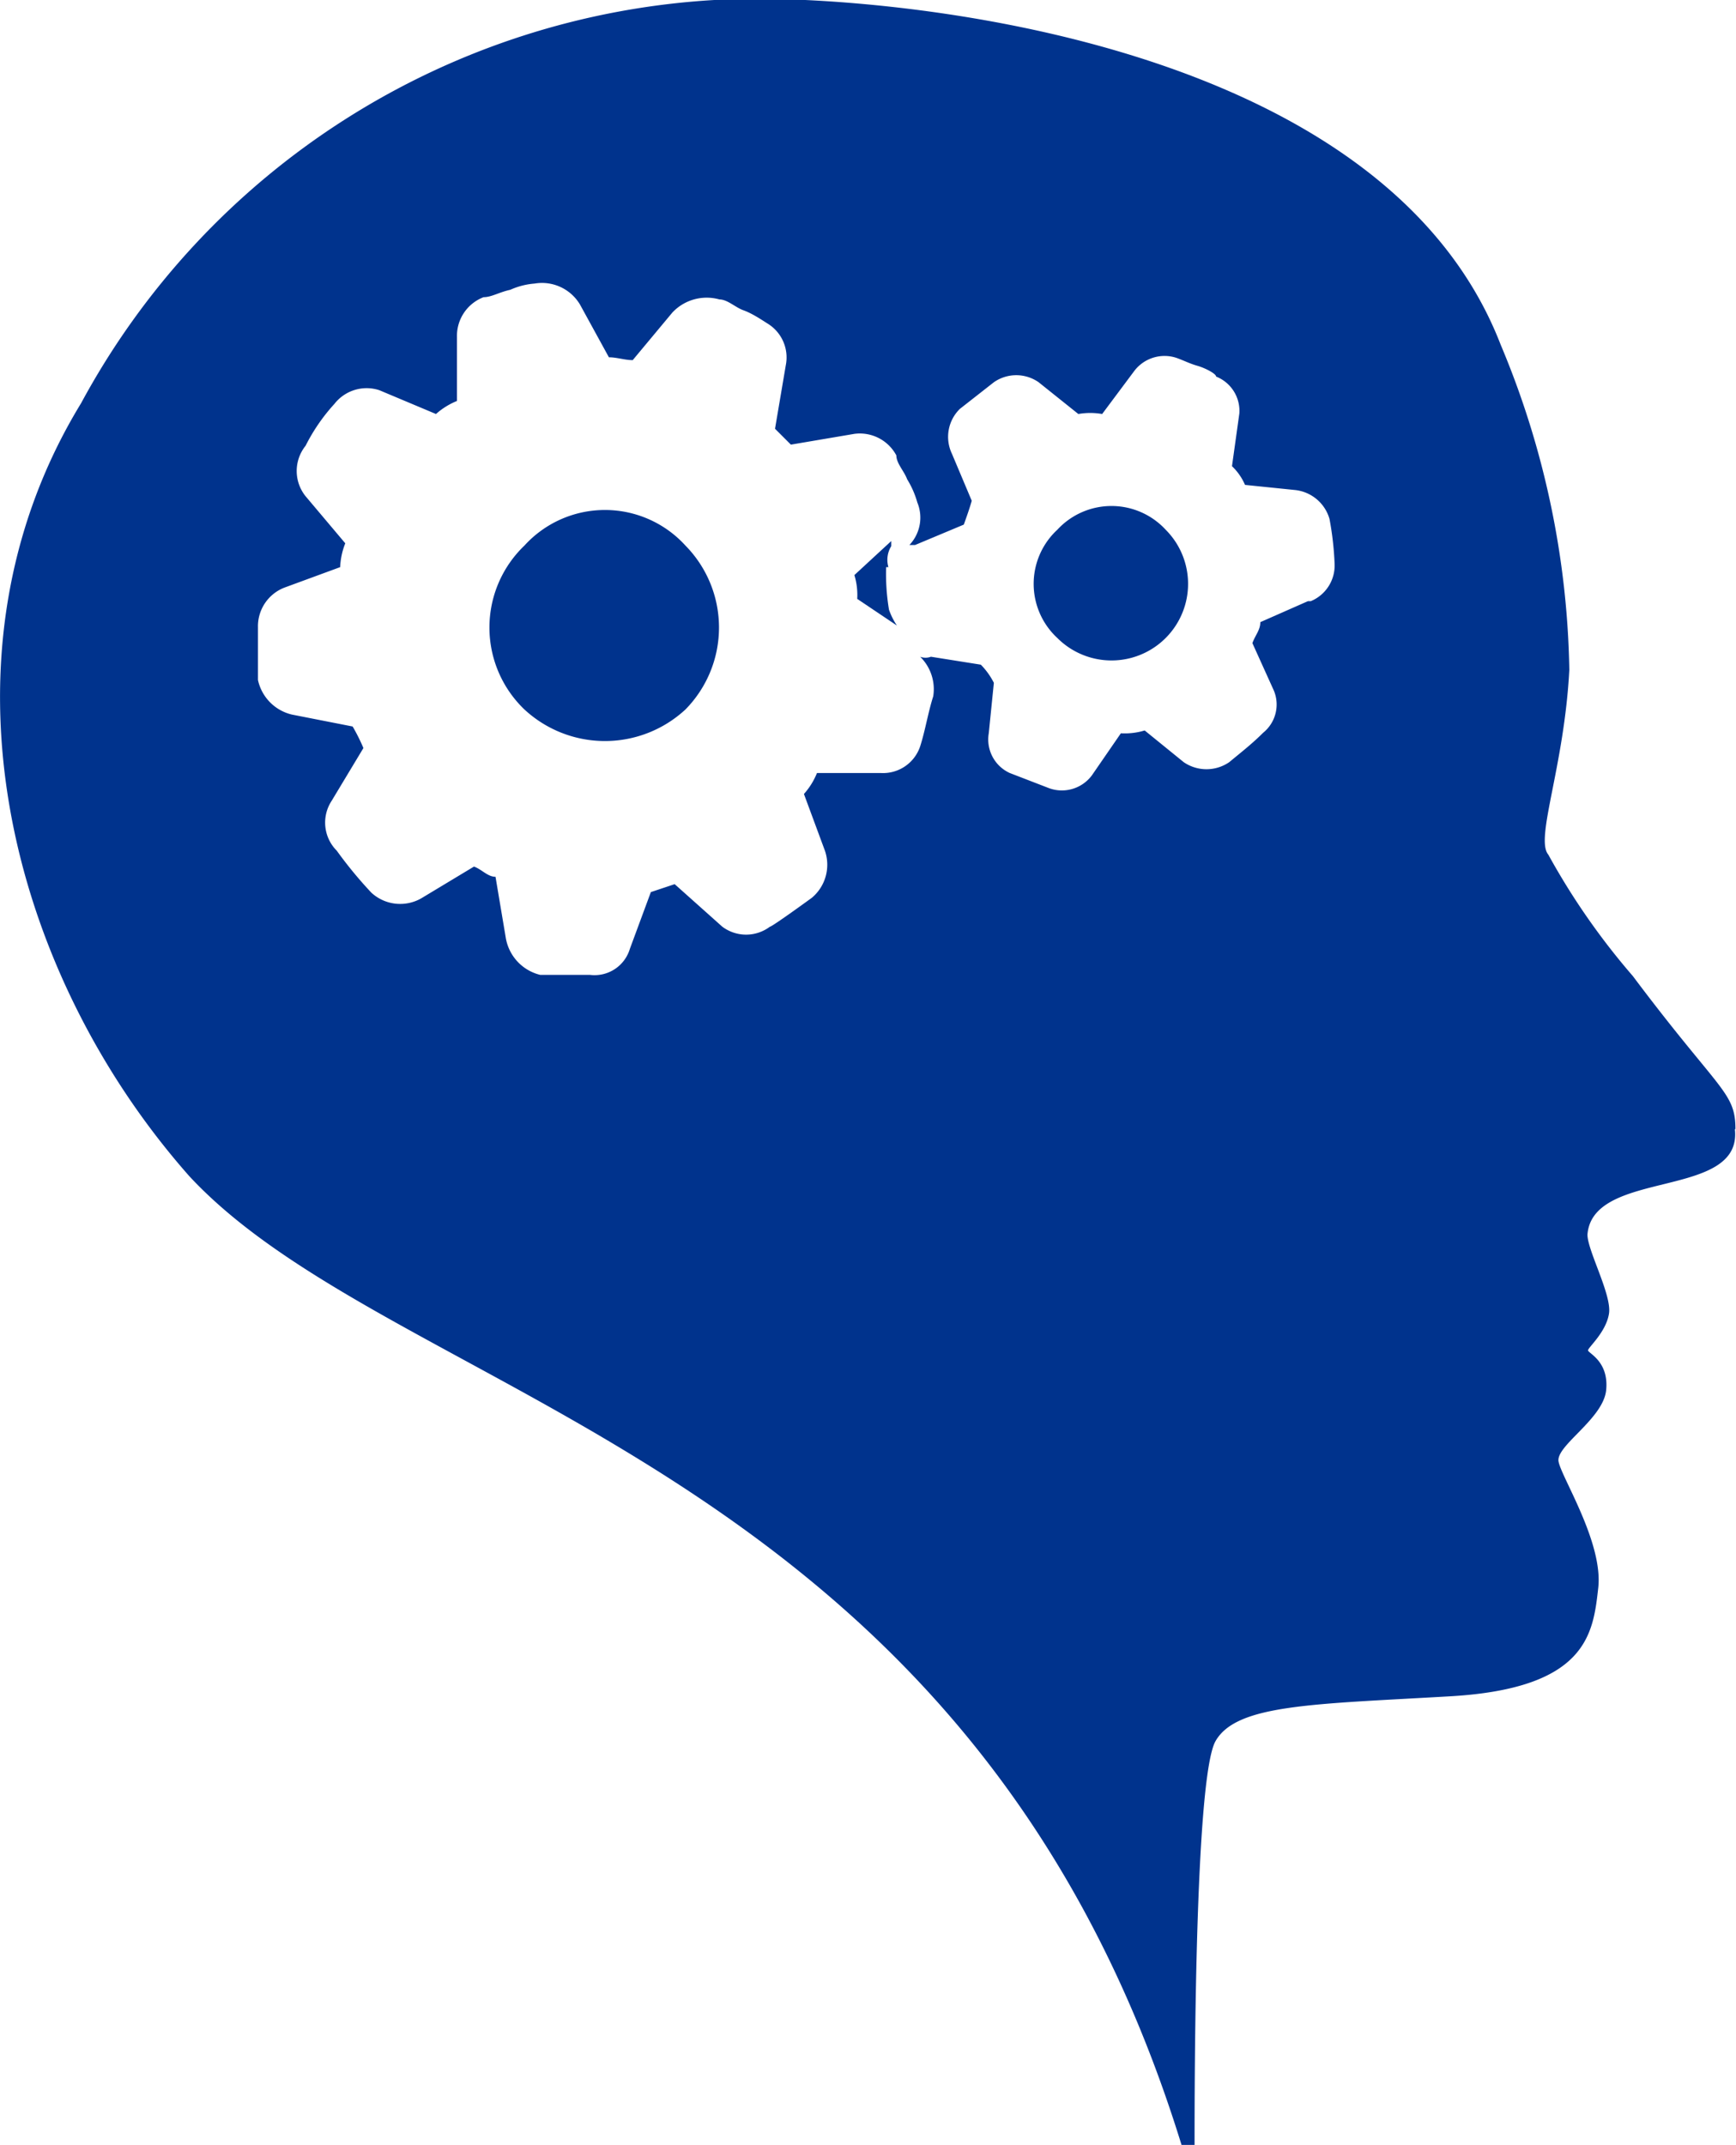
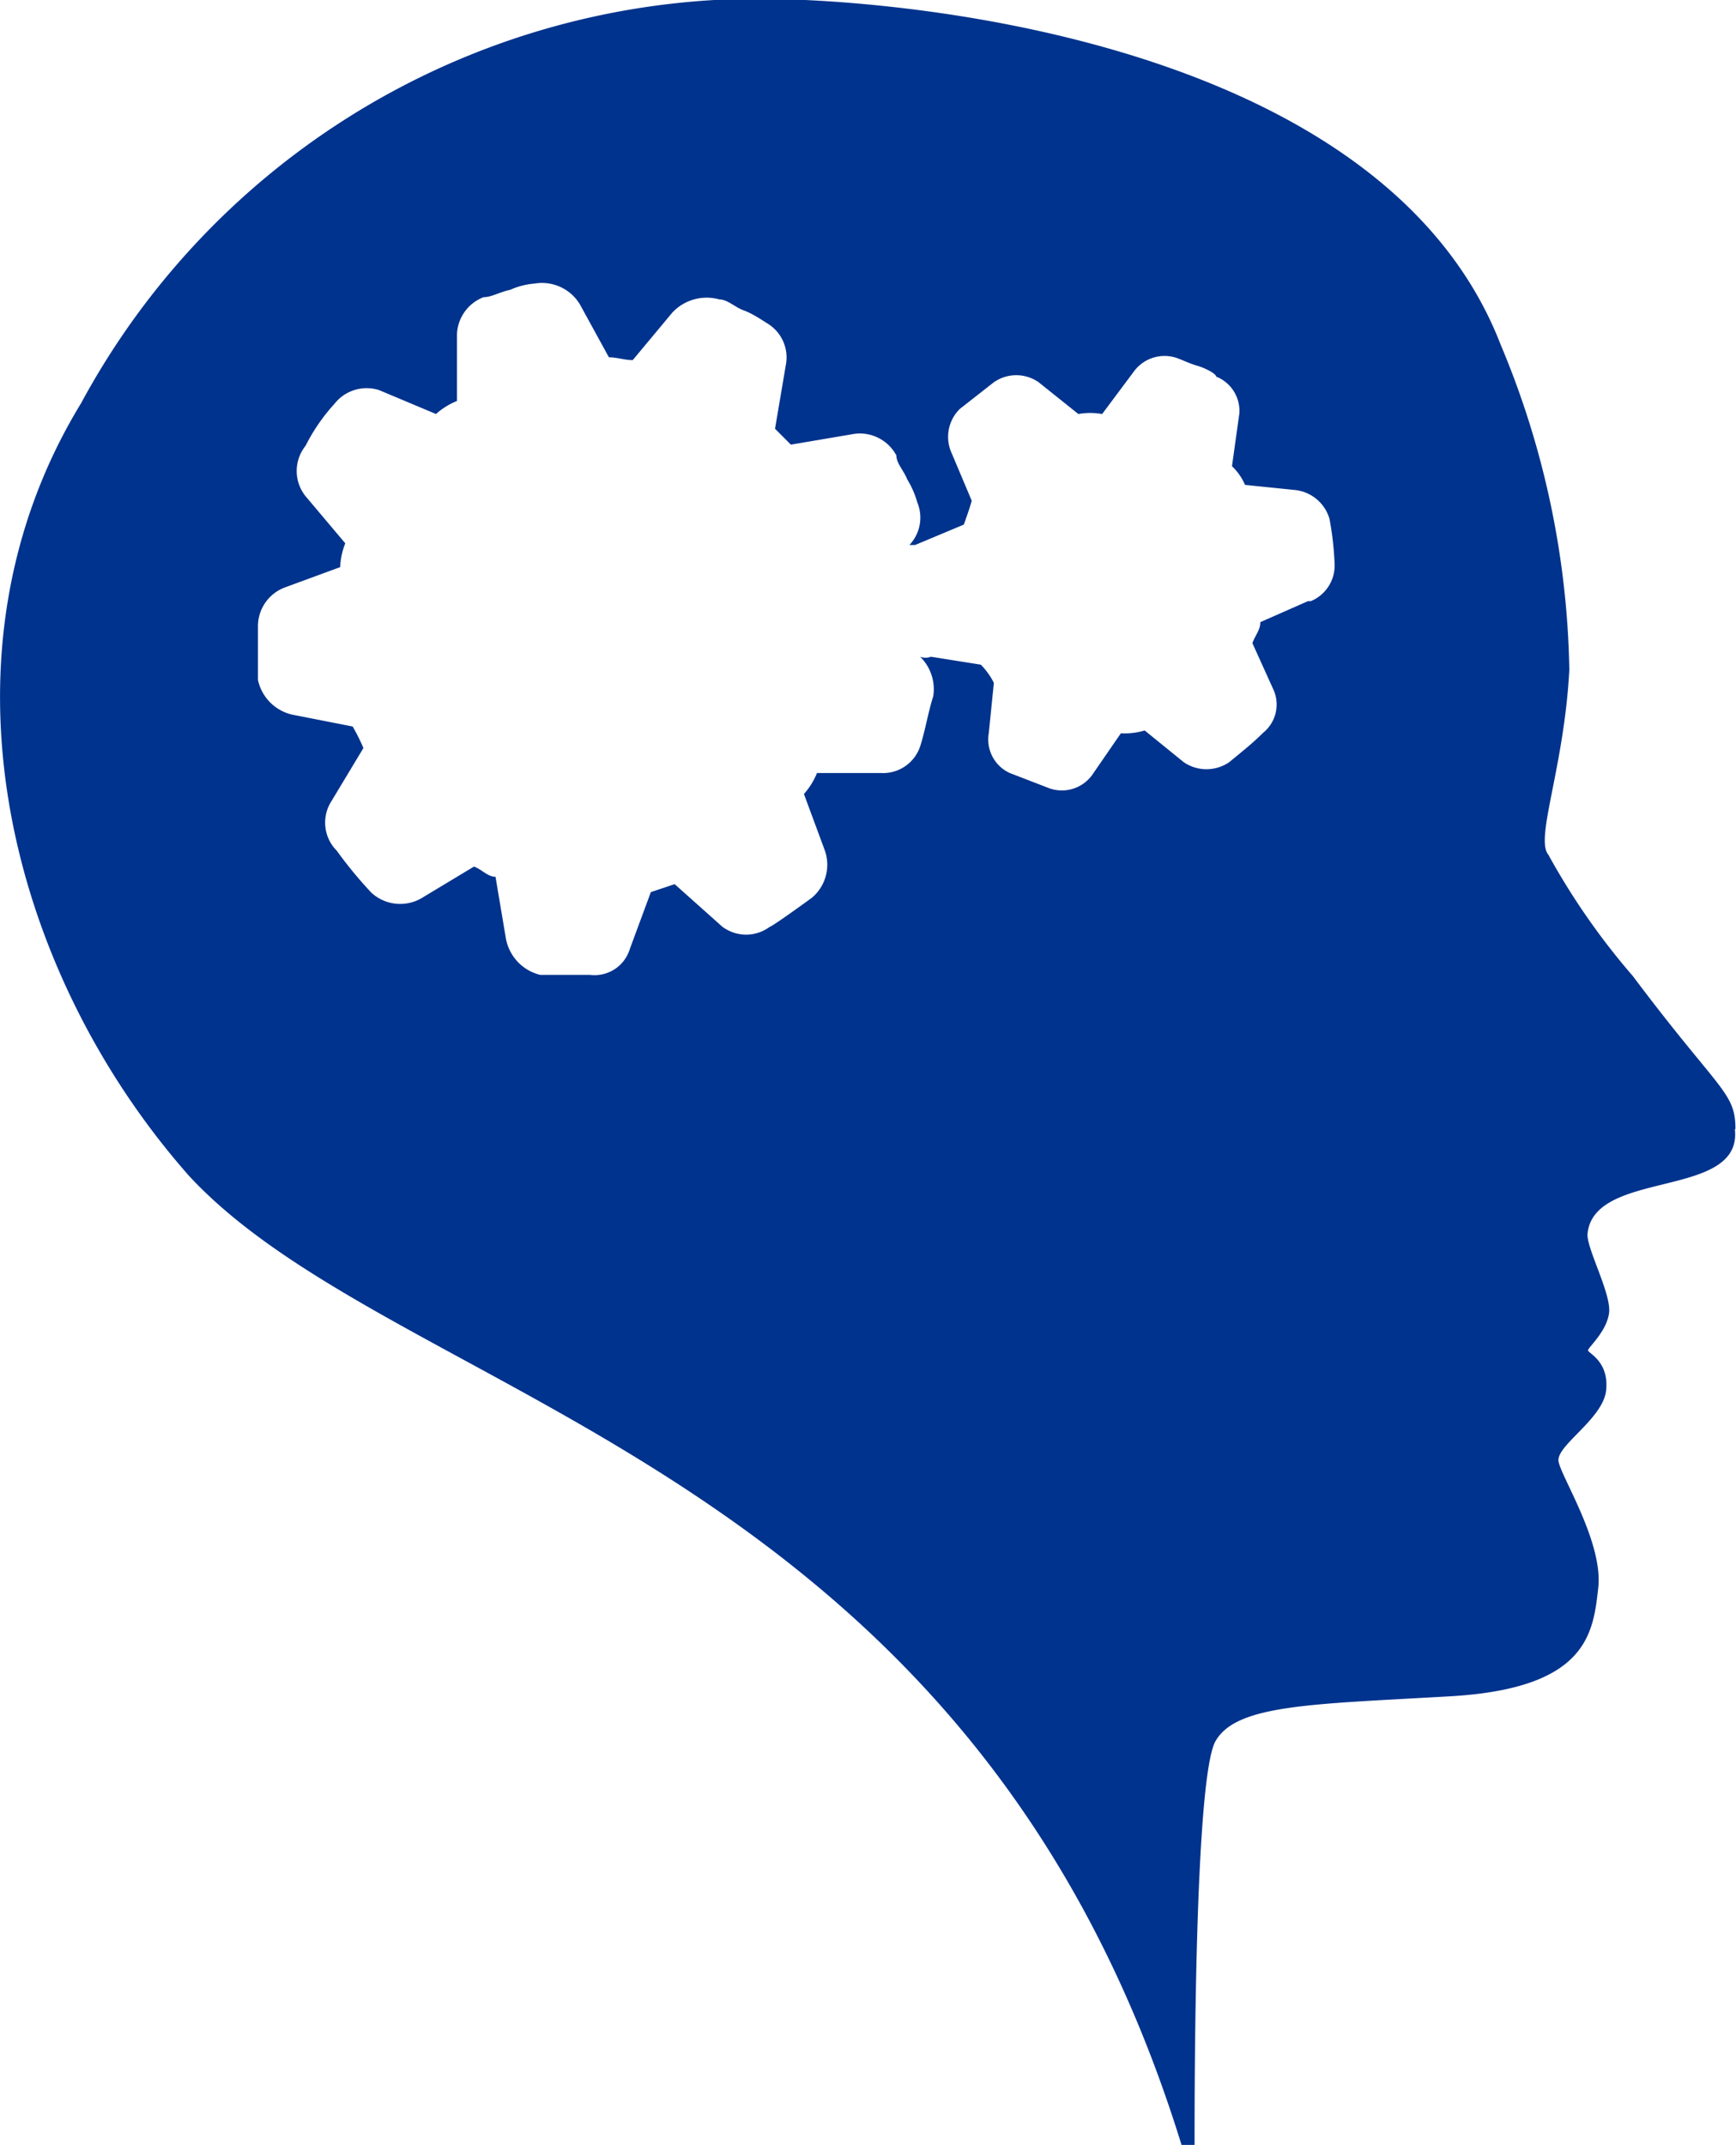
<svg xmlns="http://www.w3.org/2000/svg" viewBox="0 0 30.62 37.82">
  <defs>
    <style>.cls-1{fill:#00338d;fill-rule:evenodd;}</style>
  </defs>
  <title>Design-Implementation-Support</title>
  <g id="Layer_2" data-name="Layer 2">
    <g id="Calque_1" data-name="Calque 1">
-       <path class="cls-1" d="M18.65,9.34a1.3,1.3,0,0,0,0,1.91,1.35,1.35,0,0,0,1.91-1.91,1.3,1.3,0,0,0-1.91,0" />
-       <path class="cls-1" d="M9.25,9.62a2,2,0,0,0,0,2.89,2.09,2.09,0,0,0,2.84,0,2.06,2.06,0,0,0,0-2.89,1.92,1.92,0,0,0-2.84,0" />
-       <path class="cls-1" d="M15.67,10a.46.46,0,0,1,.05-.37s0,0,0-.09l-.65.6a1.21,1.21,0,0,1,.05.42l.7.47a1.22,1.22,0,0,1-.14-.28,3.83,3.83,0,0,1-.05-.75" />
      <path class="cls-1" d="M30.61,19.91c0-.66-.28-.66-1.81-2.7a12.37,12.37,0,0,1-1.49-2.14c-.24-.28.28-1.54.37-3.26a15.41,15.41,0,0,0-1.21-5.73C24.24.31,14.55-.15,12.6,0A13.59,13.59,0,0,0,1.43,7.11c-2.7,4.42-1.3,10,1.91,13.63,3.72,4,13.77,5,17.5,17.08h.23c0-1,0-6.47.37-7.12s1.72-.65,4.14-.79S28.1,28.8,28.19,28s-.65-1.95-.7-2.23.79-.75.84-1.26-.32-.65-.32-.7.32-.32.37-.65S28,22.05,28,21.77c.09-1.17,2.74-.61,2.6-1.86ZM23.07,10.6l-.84.37c0,.14-.09.23-.14.37l.38.84a.64.64,0,0,1-.19.74c-.19.19-.37.33-.6.52a.71.71,0,0,1-.8,0l-.69-.56a1.21,1.21,0,0,1-.42.05l-.51.74a.66.66,0,0,1-.75.23l-.7-.27a.65.65,0,0,1-.37-.7l.09-.89a1.28,1.28,0,0,0-.23-.32l-.88-.14a.27.27,0,0,1-.19,0,.8.8,0,0,1,.23.7c-.09.28-.14.6-.23.88a.69.69,0,0,1-.7.47H14.41a1.25,1.25,0,0,1-.23.37l.37,1a.76.76,0,0,1-.23.83s-.7.51-.74.51a.7.7,0,0,1-.84,0l-.84-.75-.42.14-.37,1a.65.65,0,0,1-.7.46c-.28,0-.6,0-.88,0a.81.81,0,0,1-.61-.66h0l-.18-1.07c-.14,0-.24-.13-.38-.18l-.93.56a.75.75,0,0,1-.88-.1A7.36,7.36,0,0,1,5.94,15a.7.7,0,0,1-.09-.88l.56-.93a3.35,3.35,0,0,0-.19-.38L5.15,12.6a.8.8,0,0,1-.6-.61c0-.32,0-.65,0-.93a.73.73,0,0,1,.47-.7L6,10a1.27,1.27,0,0,1,.09-.42l-.7-.83a.71.71,0,0,1,0-.89,3.28,3.28,0,0,1,.51-.74.72.72,0,0,1,.79-.24l1,.42a1.28,1.28,0,0,1,.37-.23V5.94a.73.73,0,0,1,.47-.7c.14,0,.28-.09.47-.13A1.29,1.29,0,0,1,9.43,5a.78.78,0,0,1,.8.37l.51.93c.14,0,.28.05.42.05l.7-.84a.83.83,0,0,1,.83-.23c.14,0,.28.14.42.19s.28.14.42.23a.7.7,0,0,1,.33.74l-.19,1.12.28.28,1.12-.19a.73.73,0,0,1,.74.38c0,.14.14.28.19.42a1.6,1.6,0,0,1,.18.41.7.7,0,0,1-.14.75c.05,0,.05,0,.1,0L17,9.25c.05-.14.1-.28.14-.42L16.79,8a.69.69,0,0,1,.14-.79l.6-.47a.69.69,0,0,1,.79,0l.7.56a1.21,1.21,0,0,1,.42,0L20,6.55a.67.67,0,0,1,.75-.24c.14.05.23.1.37.14s.33.14.33.19a.65.65,0,0,1,.41.65l-.13.93a1,1,0,0,1,.23.33l.88.09a.71.71,0,0,1,.61.51,5.46,5.46,0,0,1,.09.79.68.68,0,0,1-.42.66Z" />
    </g>
  </g>
</svg>